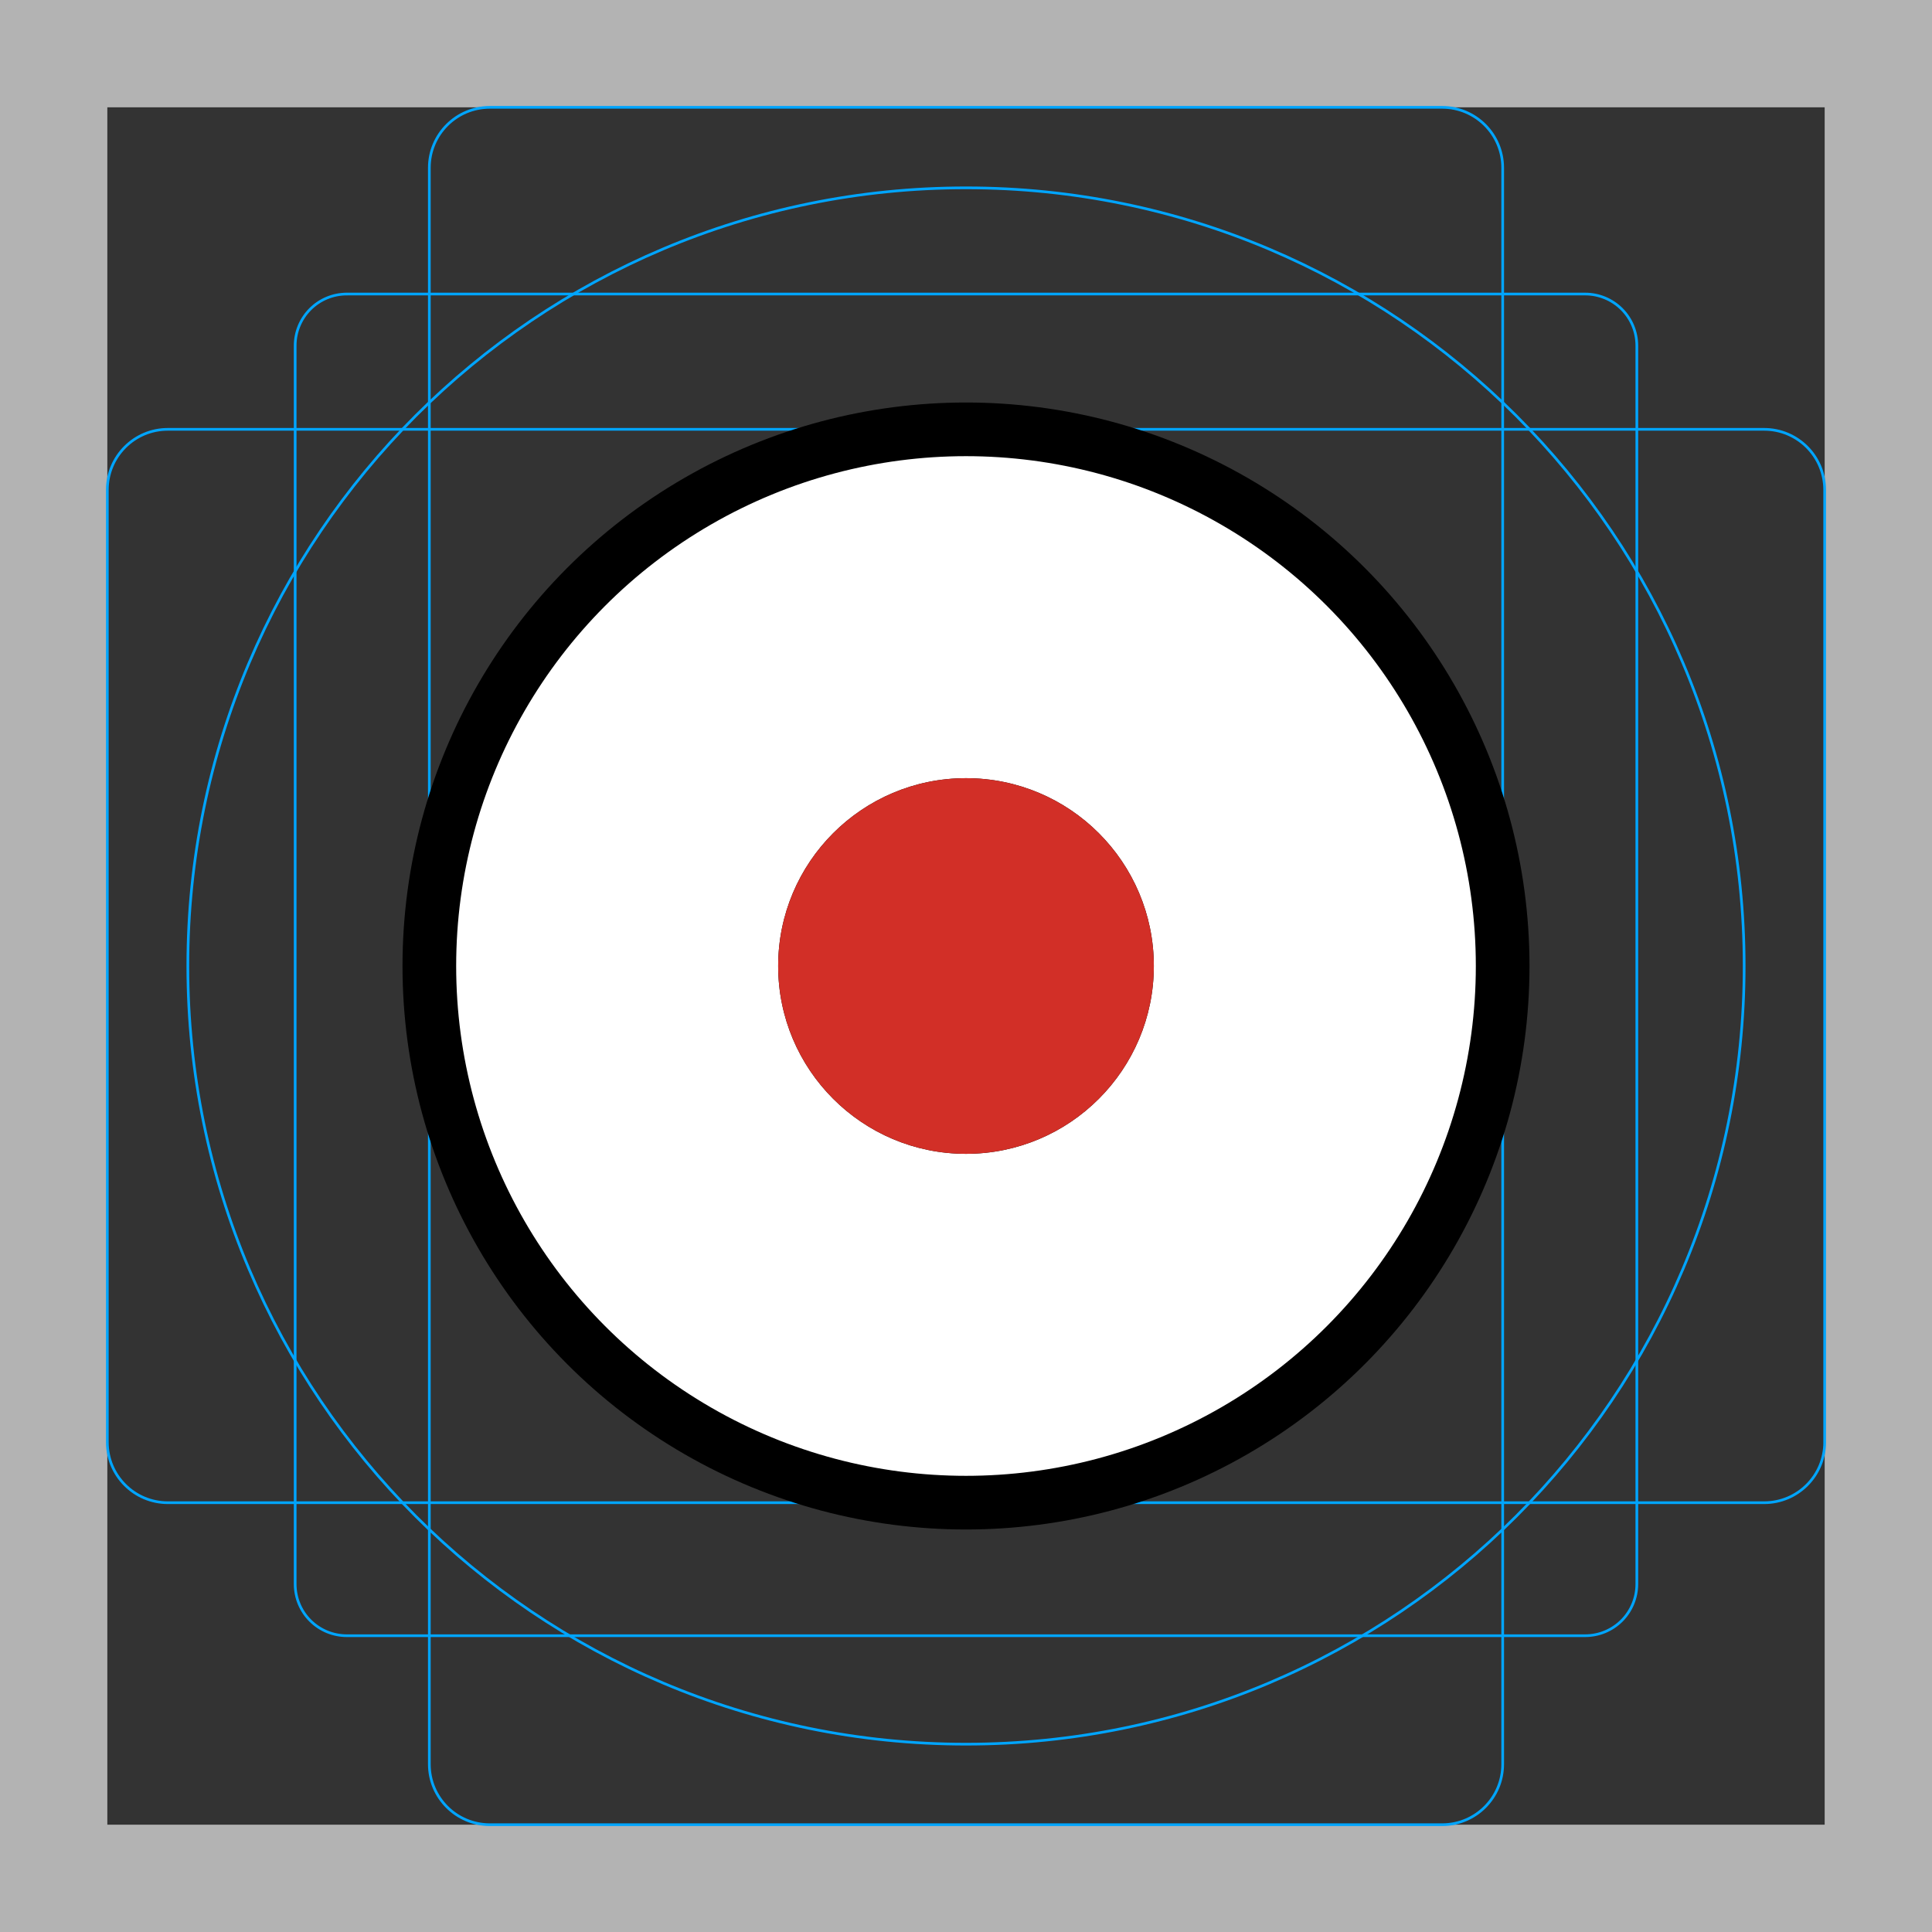
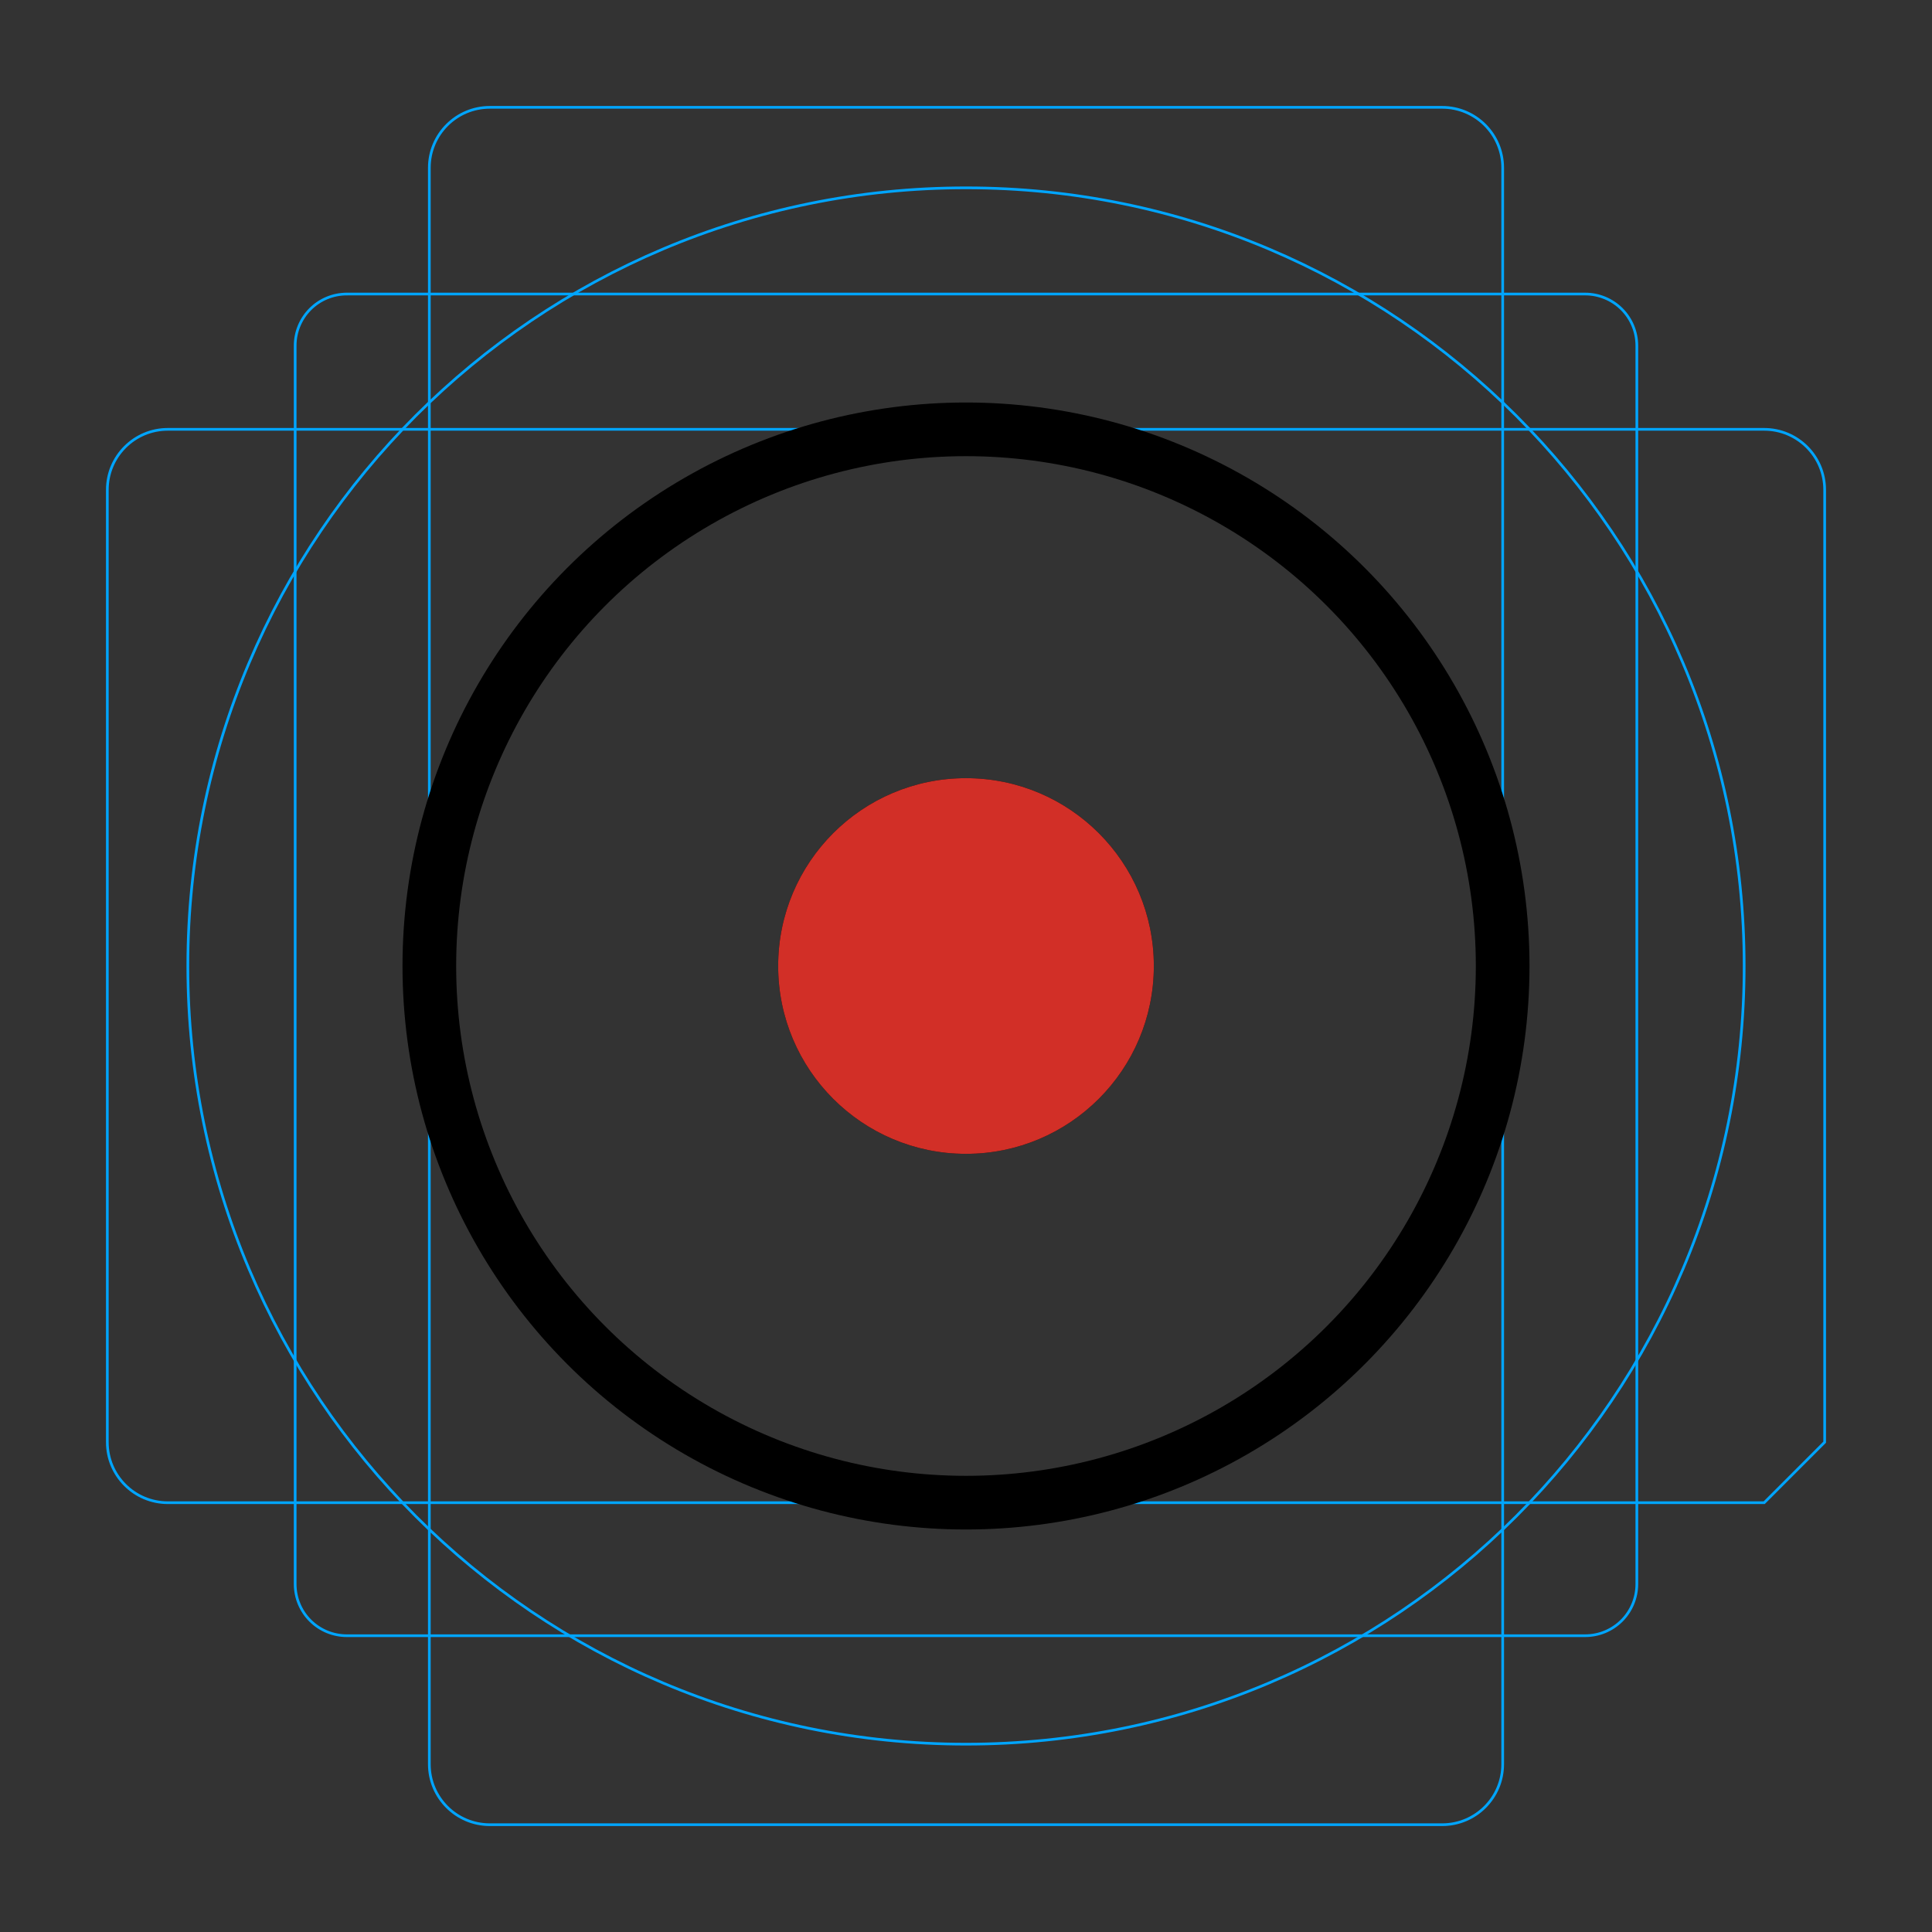
<svg xmlns="http://www.w3.org/2000/svg" id="emoji" viewBox="0 0 72 72">
  <rect x="0" y="0" width="72" height="72" fill="#333333" stroke="none" />
  <g id="grid">
-     <path fill="#b3b3b3" d="m68,4v64H4V4h64Zm4-4H0v72h72V0Z" />
    <path fill="none" stroke="#00a5ff" stroke-miterlimit="10" stroke-width="0.1" d="m12.923,10.958h46.154c.51,0,.999.203,1.36.563.361.361.563.85.563,1.36v46.154c0,.51-.203.999-.563,1.36-.361.361-.85.563-1.36.563H12.923c-.51,0-.999-.203-1.36-.563-.361-.361-.563-.85-.563-1.36V12.881c0-.51.203-.999.563-1.36.361-.361.85-.563,1.36-.563h0Z" />
    <path fill="none" stroke="#00a5ff" stroke-miterlimit="10" stroke-width="0.1" d="m53.746,4H18.254c-1.245,0-2.254,1.009-2.254,2.254v59.493c0,1.245,1.009,2.254,2.254,2.254h35.493c1.245,0,2.254-1.009,2.254-2.254V6.254c0-1.245-1.009-2.254-2.254-2.254Z" />
-     <path fill="none" stroke="#00a5ff" stroke-miterlimit="10" stroke-width="0.1" d="m68,53.746V18.254c0-1.245-1.009-2.254-2.254-2.254H6.254c-1.245,0-2.254,1.009-2.254,2.254v35.493c0,1.245,1.009,2.254,2.254,2.254h59.493c1.245,0,2.254-1.009,2.254-2.254Z" />
+     <path fill="none" stroke="#00a5ff" stroke-miterlimit="10" stroke-width="0.1" d="m68,53.746V18.254c0-1.245-1.009-2.254-2.254-2.254H6.254c-1.245,0-2.254,1.009-2.254,2.254v35.493c0,1.245,1.009,2.254,2.254,2.254h59.493Z" />
    <path fill="none" stroke="#00a5ff" stroke-miterlimit="10" stroke-width="0.1" d="m36,65c16.016,0,29-12.984,29-29S52.016,7,36,7,7,19.984,7,36s12.984,29,29,29Z" />
  </g>
  <g id="color">
-     <circle cx="36" cy="36" r="19.049" fill="#fff" />
-   </g>
+     </g>
  <g id="line">
    <circle cx="36" cy="36" r="20" fill="none" stroke="#000" stroke-linejoin="round" stroke-width="2" />
    <circle cx="36" cy="36" r="7" />
  </g>
  <g id="color-foreground">
    <circle cx="36" cy="36" r="7" fill="#d22f27" />
  </g>
</svg>